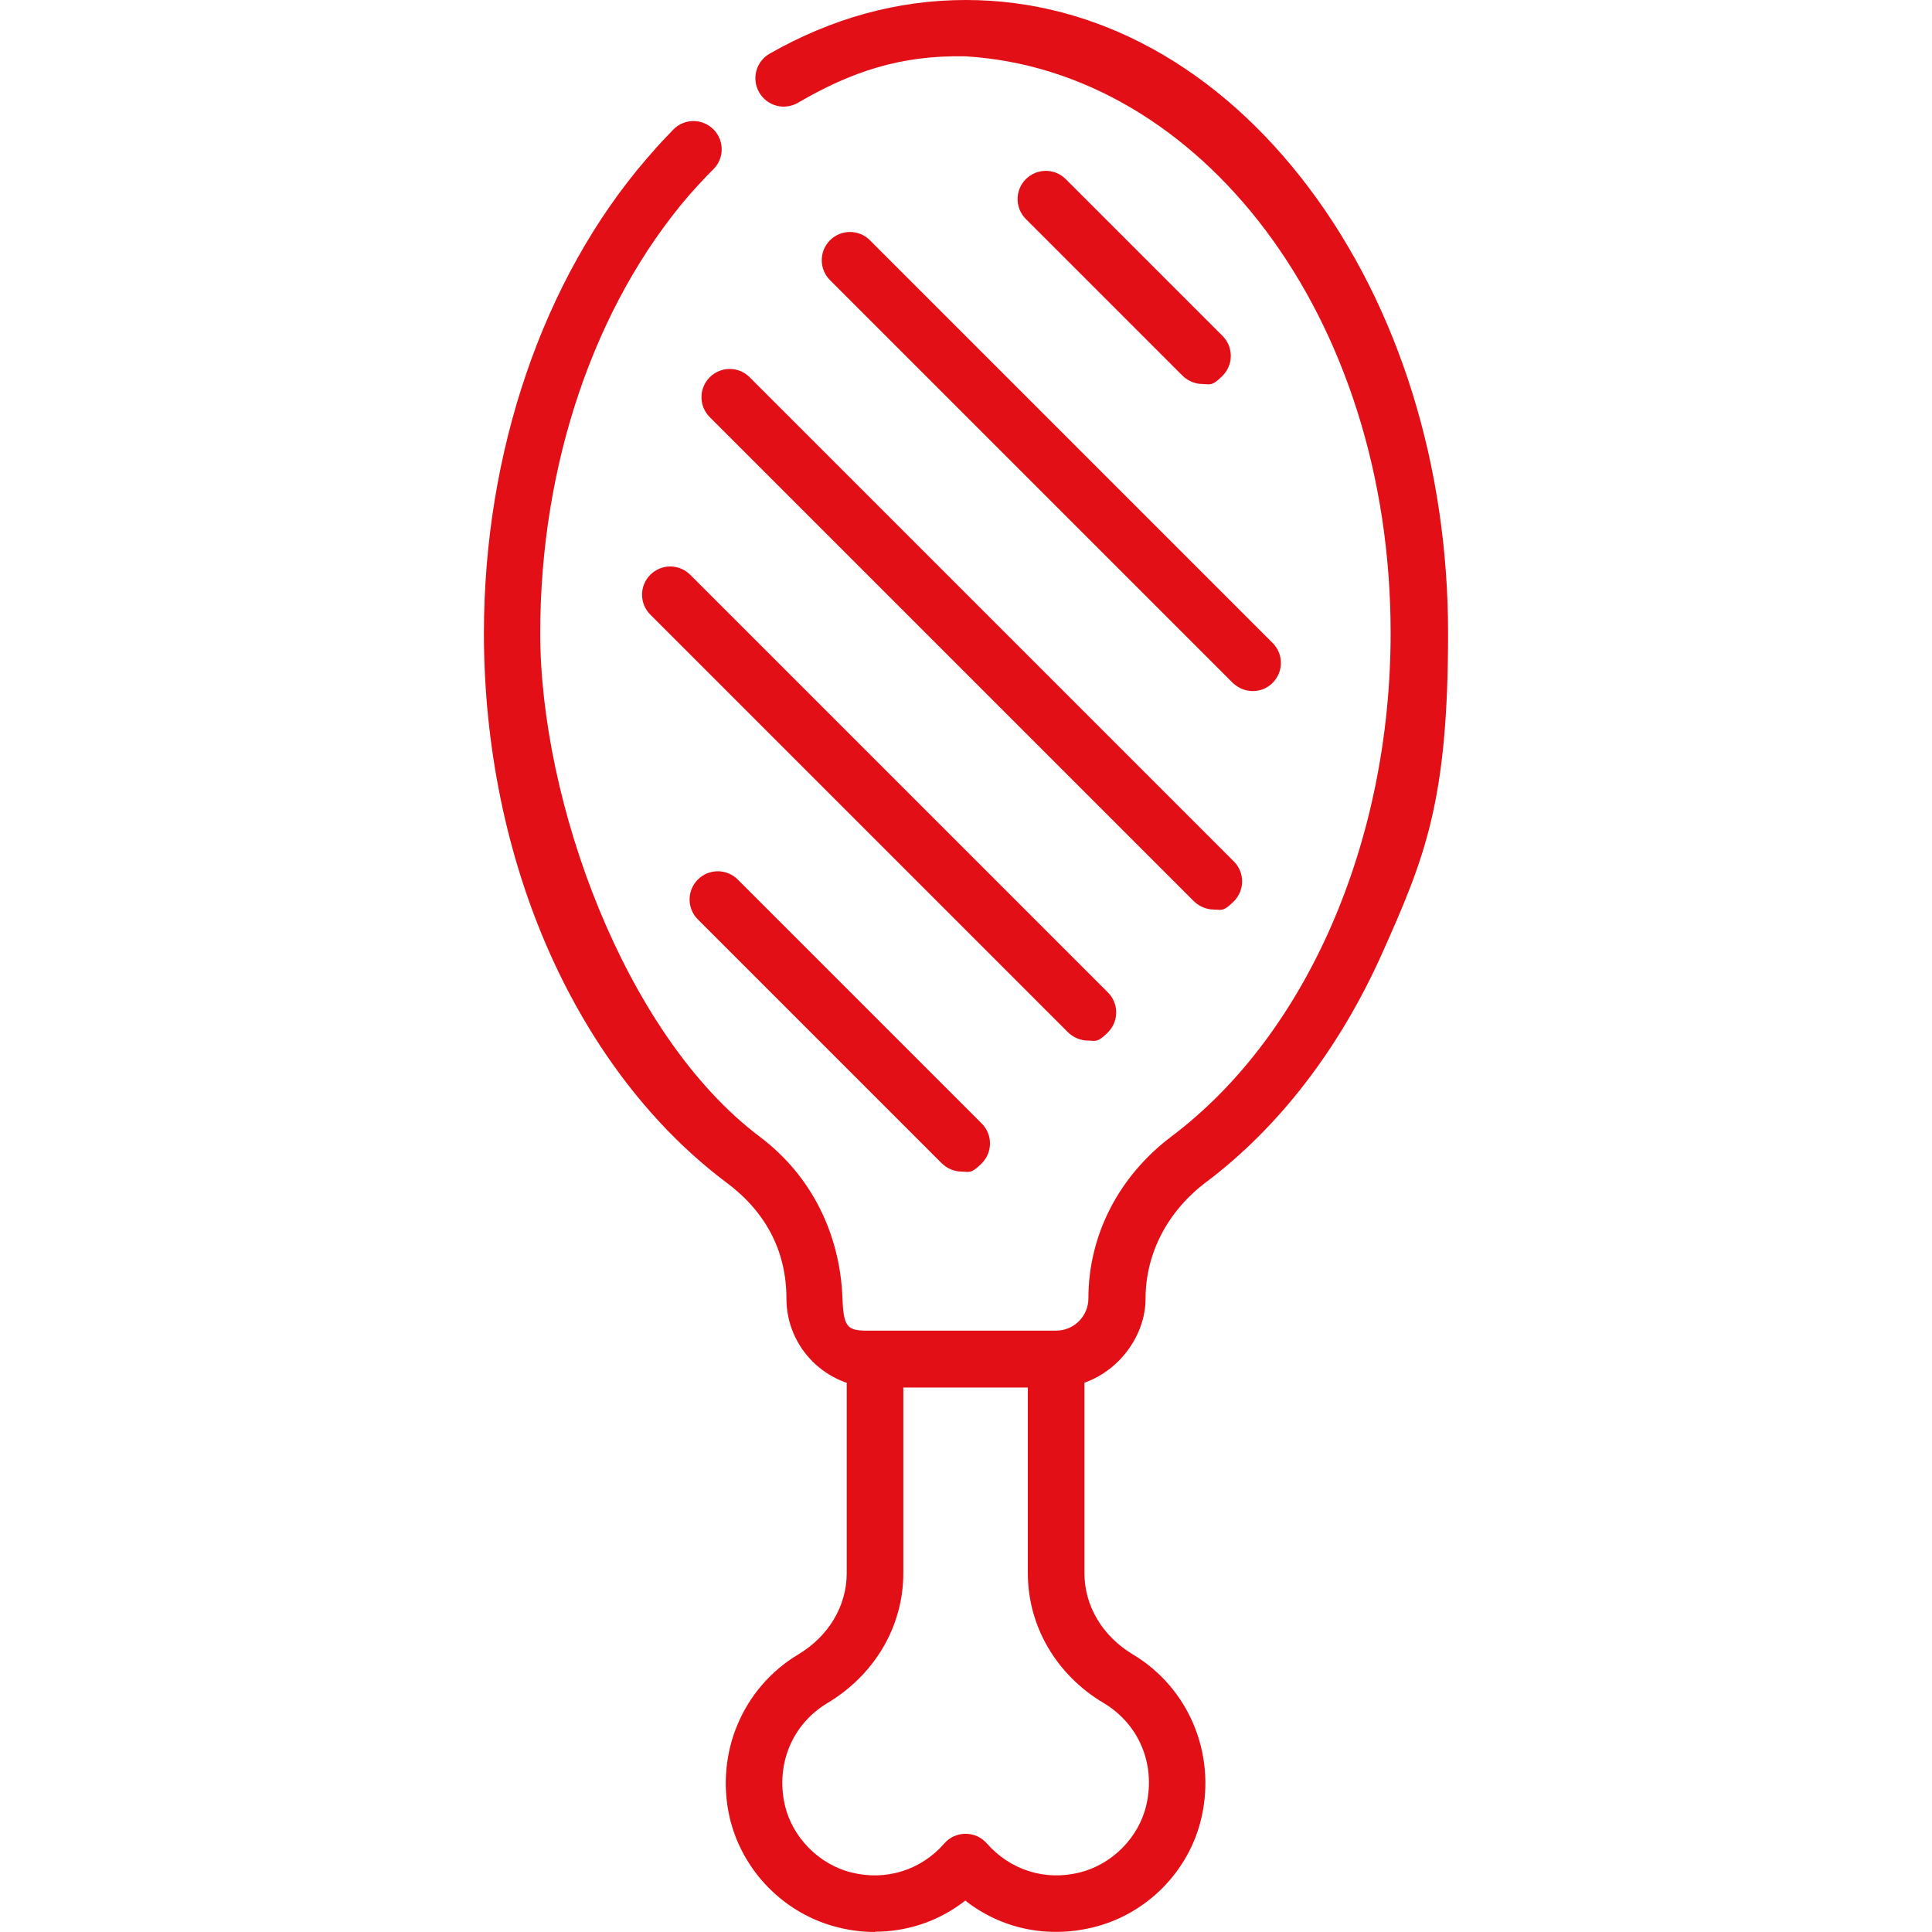
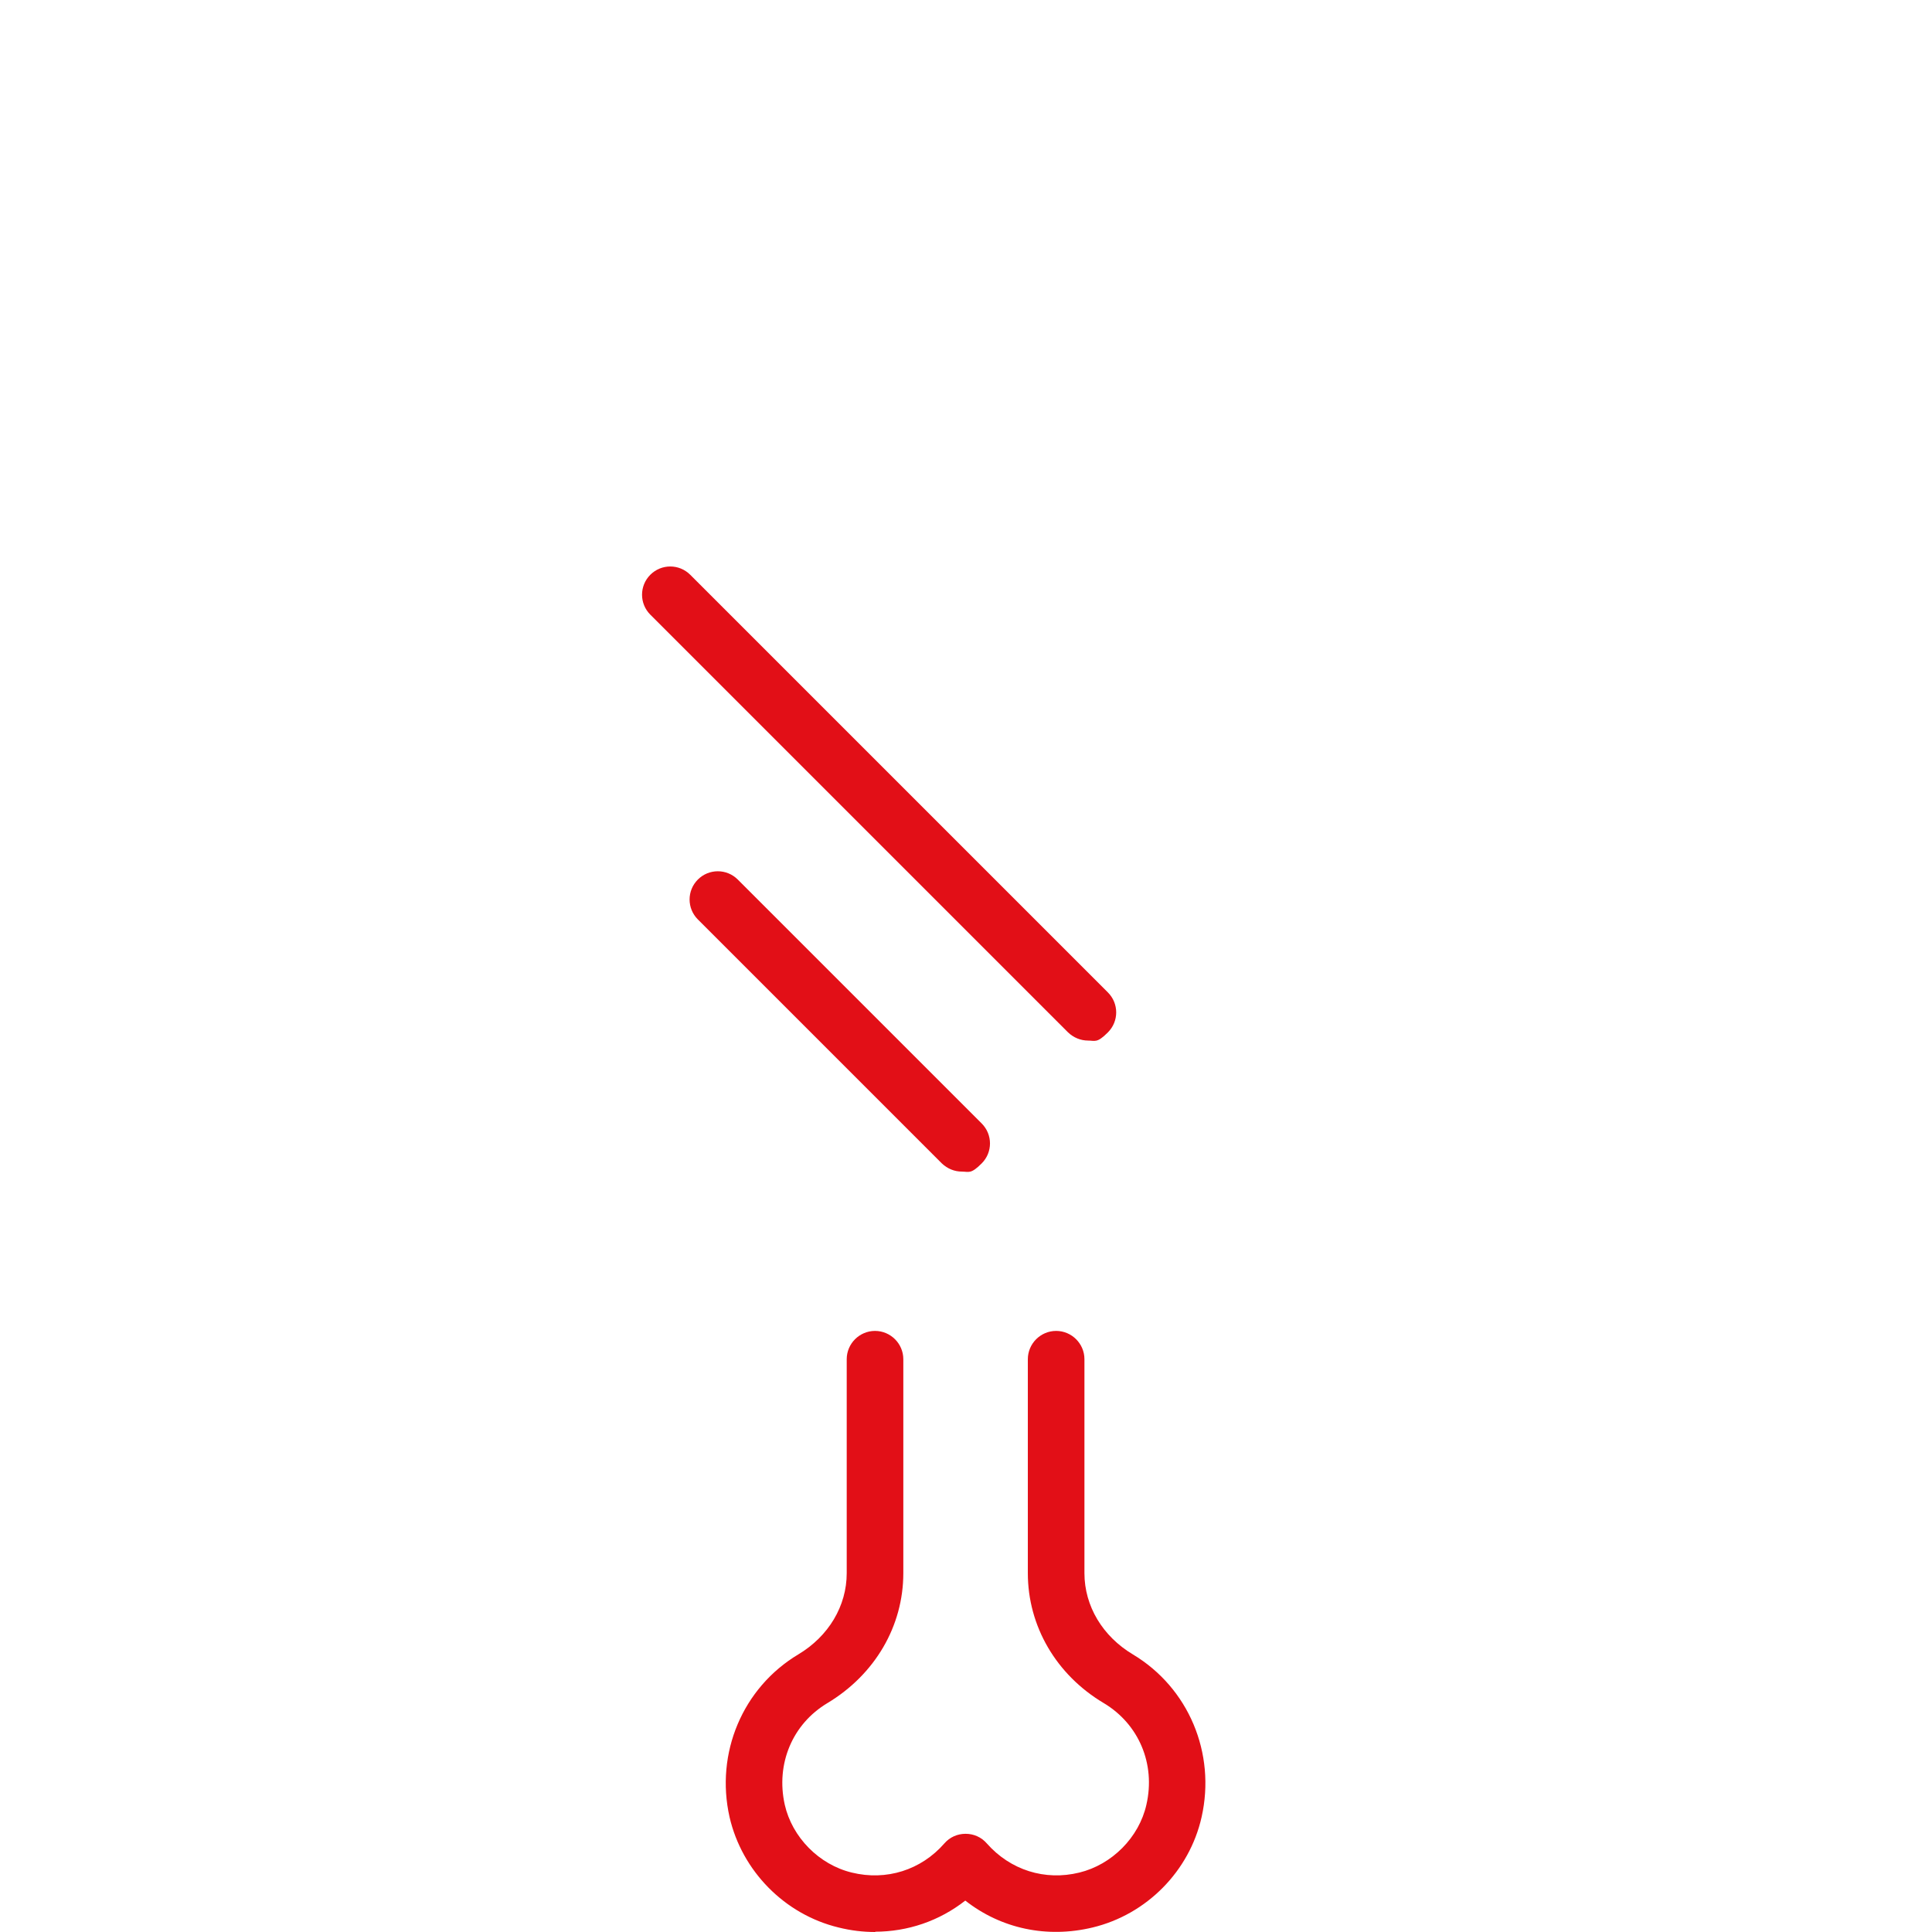
<svg xmlns="http://www.w3.org/2000/svg" id="svg2073" viewBox="0 0 682.7 682.7">
  <defs>
    <style>
      .cls-1 {
        fill: #e20f17;
      }
    </style>
  </defs>
  <g id="g2079">
    <g id="g2081">
      <g id="g2083">
        <g id="g2089">
          <path class="cls-1" d="M309.3,682.7c-4.3,0-8.6-.5-13-1.6-19-4.6-34.1-19.9-38.5-39-5.1-22.6,4.6-45.7,24.3-57.5,10.7-6.4,17.1-17.1,17.1-28.7v-75.6c0-5.5,4.5-10,10-10s10,4.5,10,10v75.6c0,18.7-10,35.8-26.8,45.9-12.4,7.4-18.3,21.5-15.1,35.9,2.6,11.5,12.1,21.2,23.7,24,12.2,3,24.5-.9,32.7-10.3,1.9-2.2,4.6-3.4,7.5-3.4s5.6,1.2,7.5,3.4c8.3,9.4,20.5,13.3,32.7,10.3,11.5-2.8,21.1-12.4,23.7-24,3.3-14.4-2.7-28.5-15.1-35.9-16.8-10-26.8-27.2-26.8-45.9v-75.6c0-5.5,4.5-10,10-10s10,4.5,10,10v75.6c0,11.6,6.4,22.3,17.1,28.7,19.7,11.8,29.4,34.9,24.3,57.5-4.3,19.1-19.4,34.4-38.5,39-16.2,3.9-32.4.4-45-9.5-9.2,7.2-20.3,11-32,11h.2v.1Z" />
        </g>
        <g id="g2093">
-           <path class="cls-1" d="M373.4,490.3h-64.1c-17.3,0-31.4-14.1-31.4-31.4s-7.7-31-21.3-41.1c-25.7-19.3-47.2-47.2-62.2-80.7-15.3-34.2-23.4-73.4-23.4-113.3,0-64.1,20.9-125.2,57.4-167.6,2.4-2.8,4.8-5.5,7.3-8.1.8-.8,1.5-1.6,2.3-2.4,3.9-3.9,10.2-3.9,14.1,0,3.9,3.9,3.9,10.2,0,14.1-.7.7-1.4,1.4-2.1,2.1-2.2,2.3-4.4,4.7-6.6,7.2-33.4,38.9-52.5,95.2-52.5,154.6s29.8,142,77.6,178c18.6,14,28.4,34.81,29.2,57.1.41,11.5,2.2,11.5,11.4,11.4h64.1c6.3,0,11.4-5.1,11.4-11.4,0-22.3,10.7-43.1,29.2-57.1,47.9-36,77.6-104.2,77.6-178,0-112.4-67.5-198.9-150.3-203.8-22.99-.46-40.4,5.5-59.1,16.4-4.8,2.8-10.9,1.2-13.7-3.6s-1.2-10.9,3.6-13.7C294,6.4,317.2,0,341.3,0c46.1,0,89.2,23.7,121.4,66.6,31.6,42.1,49,97.9,49,157.2s-8.1,79.1-23.4,113.3c-15,33.5-36.5,61.4-62.2,80.7-13.5,10.2-21.3,25.1-21.3,41.1s-14.1,31.4-31.4,31.4h0Z" />
-         </g>
+           </g>
        <g id="g2097">
-           <path class="cls-1" d="M429,321.4c-2.6,0-5.1-1-7.1-2.9l-171.1-171.1c-3.9-3.9-3.9-10.2,0-14.1,3.9-3.9,10.2-3.9,14.1,0l171.1,171.1c3.9,3.9,3.9,10.2,0,14.1s-4.5,2.9-7.1,2.9h.1Z" />
-         </g>
+           </g>
        <g id="g2101">
-           <path class="cls-1" d="M425,135.7c-2.6,0-5.1-1-7.1-2.9l-55.4-55.4c-3.9-3.9-3.9-10.2,0-14.1s10.2-3.9,14.1,0l55.4,55.4c3.9,3.9,3.9,10.2,0,14.1s-4.5,2.9-7.1,2.9h.1Z" />
-         </g>
+           </g>
        <g id="g2105">
-           <path class="cls-1" d="M442.7,244.2c-2.6,0-5.1-1-7.1-2.9l-142.3-142.3c-3.9-3.9-3.9-10.2,0-14.1s10.2-3.9,14.1,0l142.3,142.3c3.9,3.9,3.9,10.2,0,14.1-2,2-4.5,2.9-7.1,2.9h.1Z" />
-         </g>
+           </g>
        <g id="g2109">
          <path class="cls-1" d="M384.5,367.7c-2.6,0-5.1-1-7.1-2.9l-147.6-147.6c-3.9-3.9-3.9-10.2,0-14.1s10.2-3.9,14.1,0l147.6,147.6c3.9,3.9,3.9,10.2,0,14.1s-4.5,2.9-7.1,2.9h.1Z" />
        </g>
        <g id="g2113">
          <path class="cls-1" d="M339.9,414c-2.6,0-5.1-1-7.1-2.9l-86.2-86.2c-3.9-3.9-3.9-10.2,0-14.1s10.2-3.9,14.1,0l86.2,86.2c3.9,3.9,3.9,10.2,0,14.1s-4.5,2.9-7.1,2.9h.1Z" />
        </g>
      </g>
    </g>
  </g>
</svg>